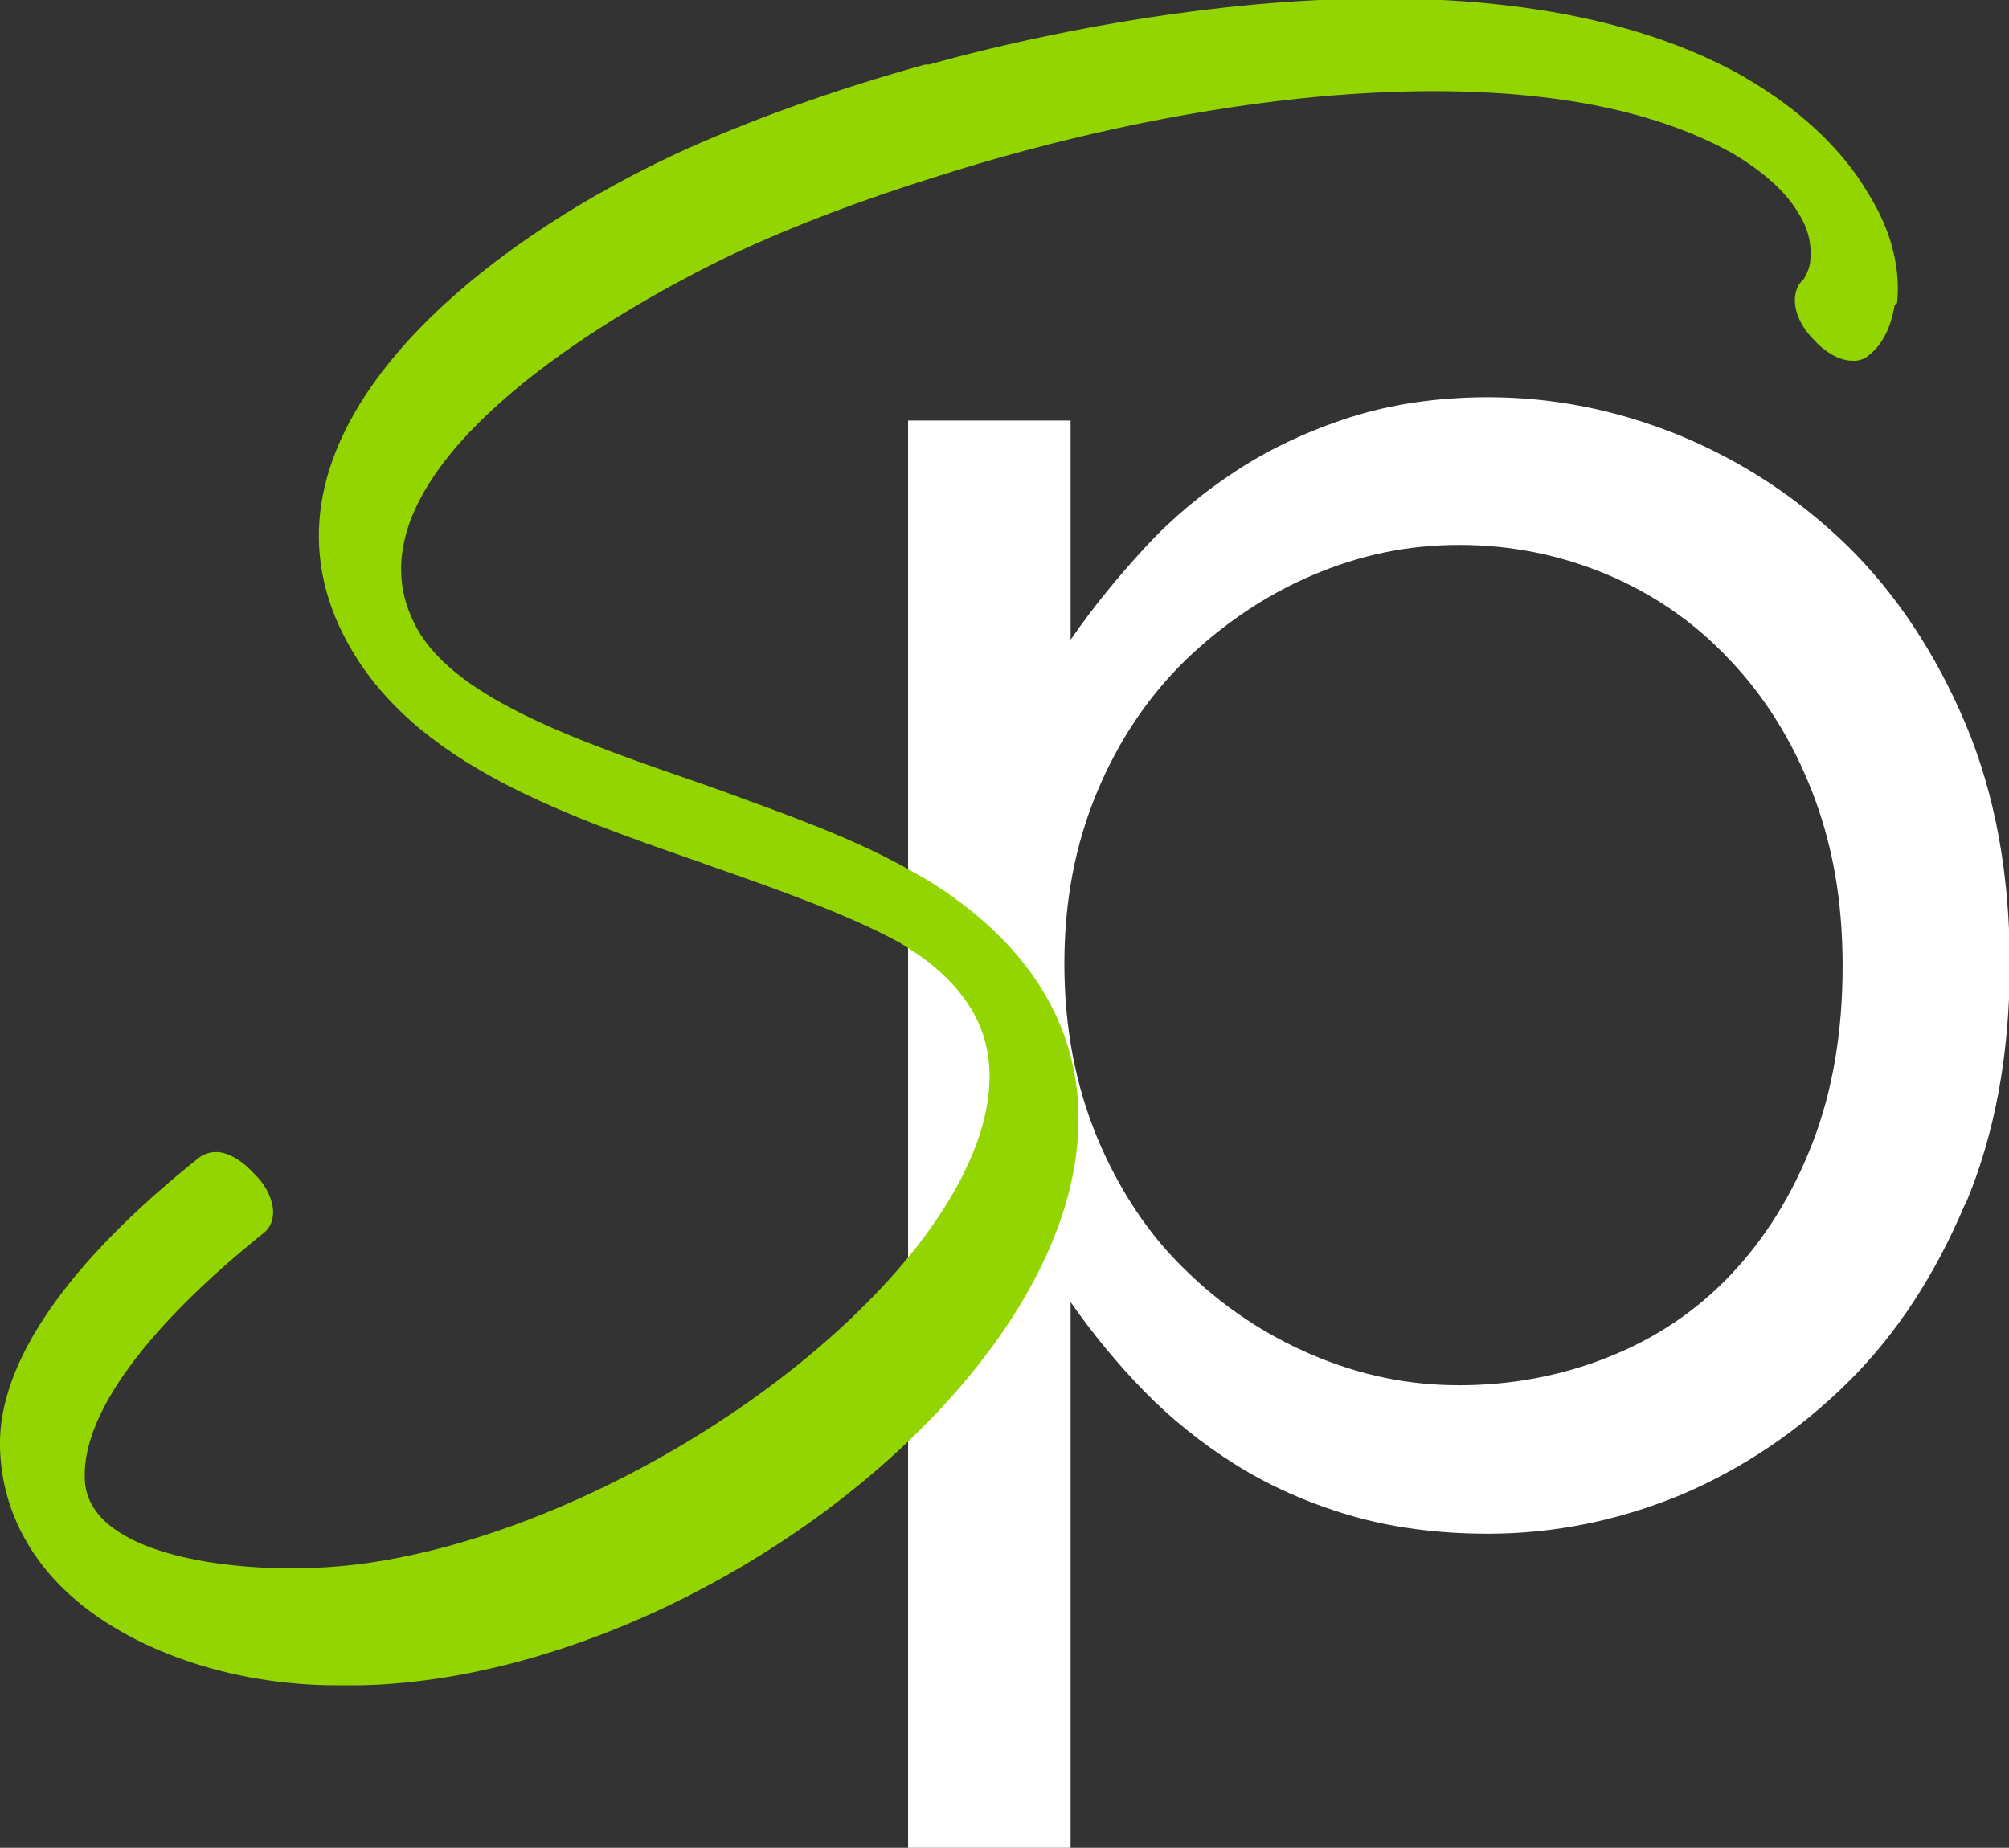
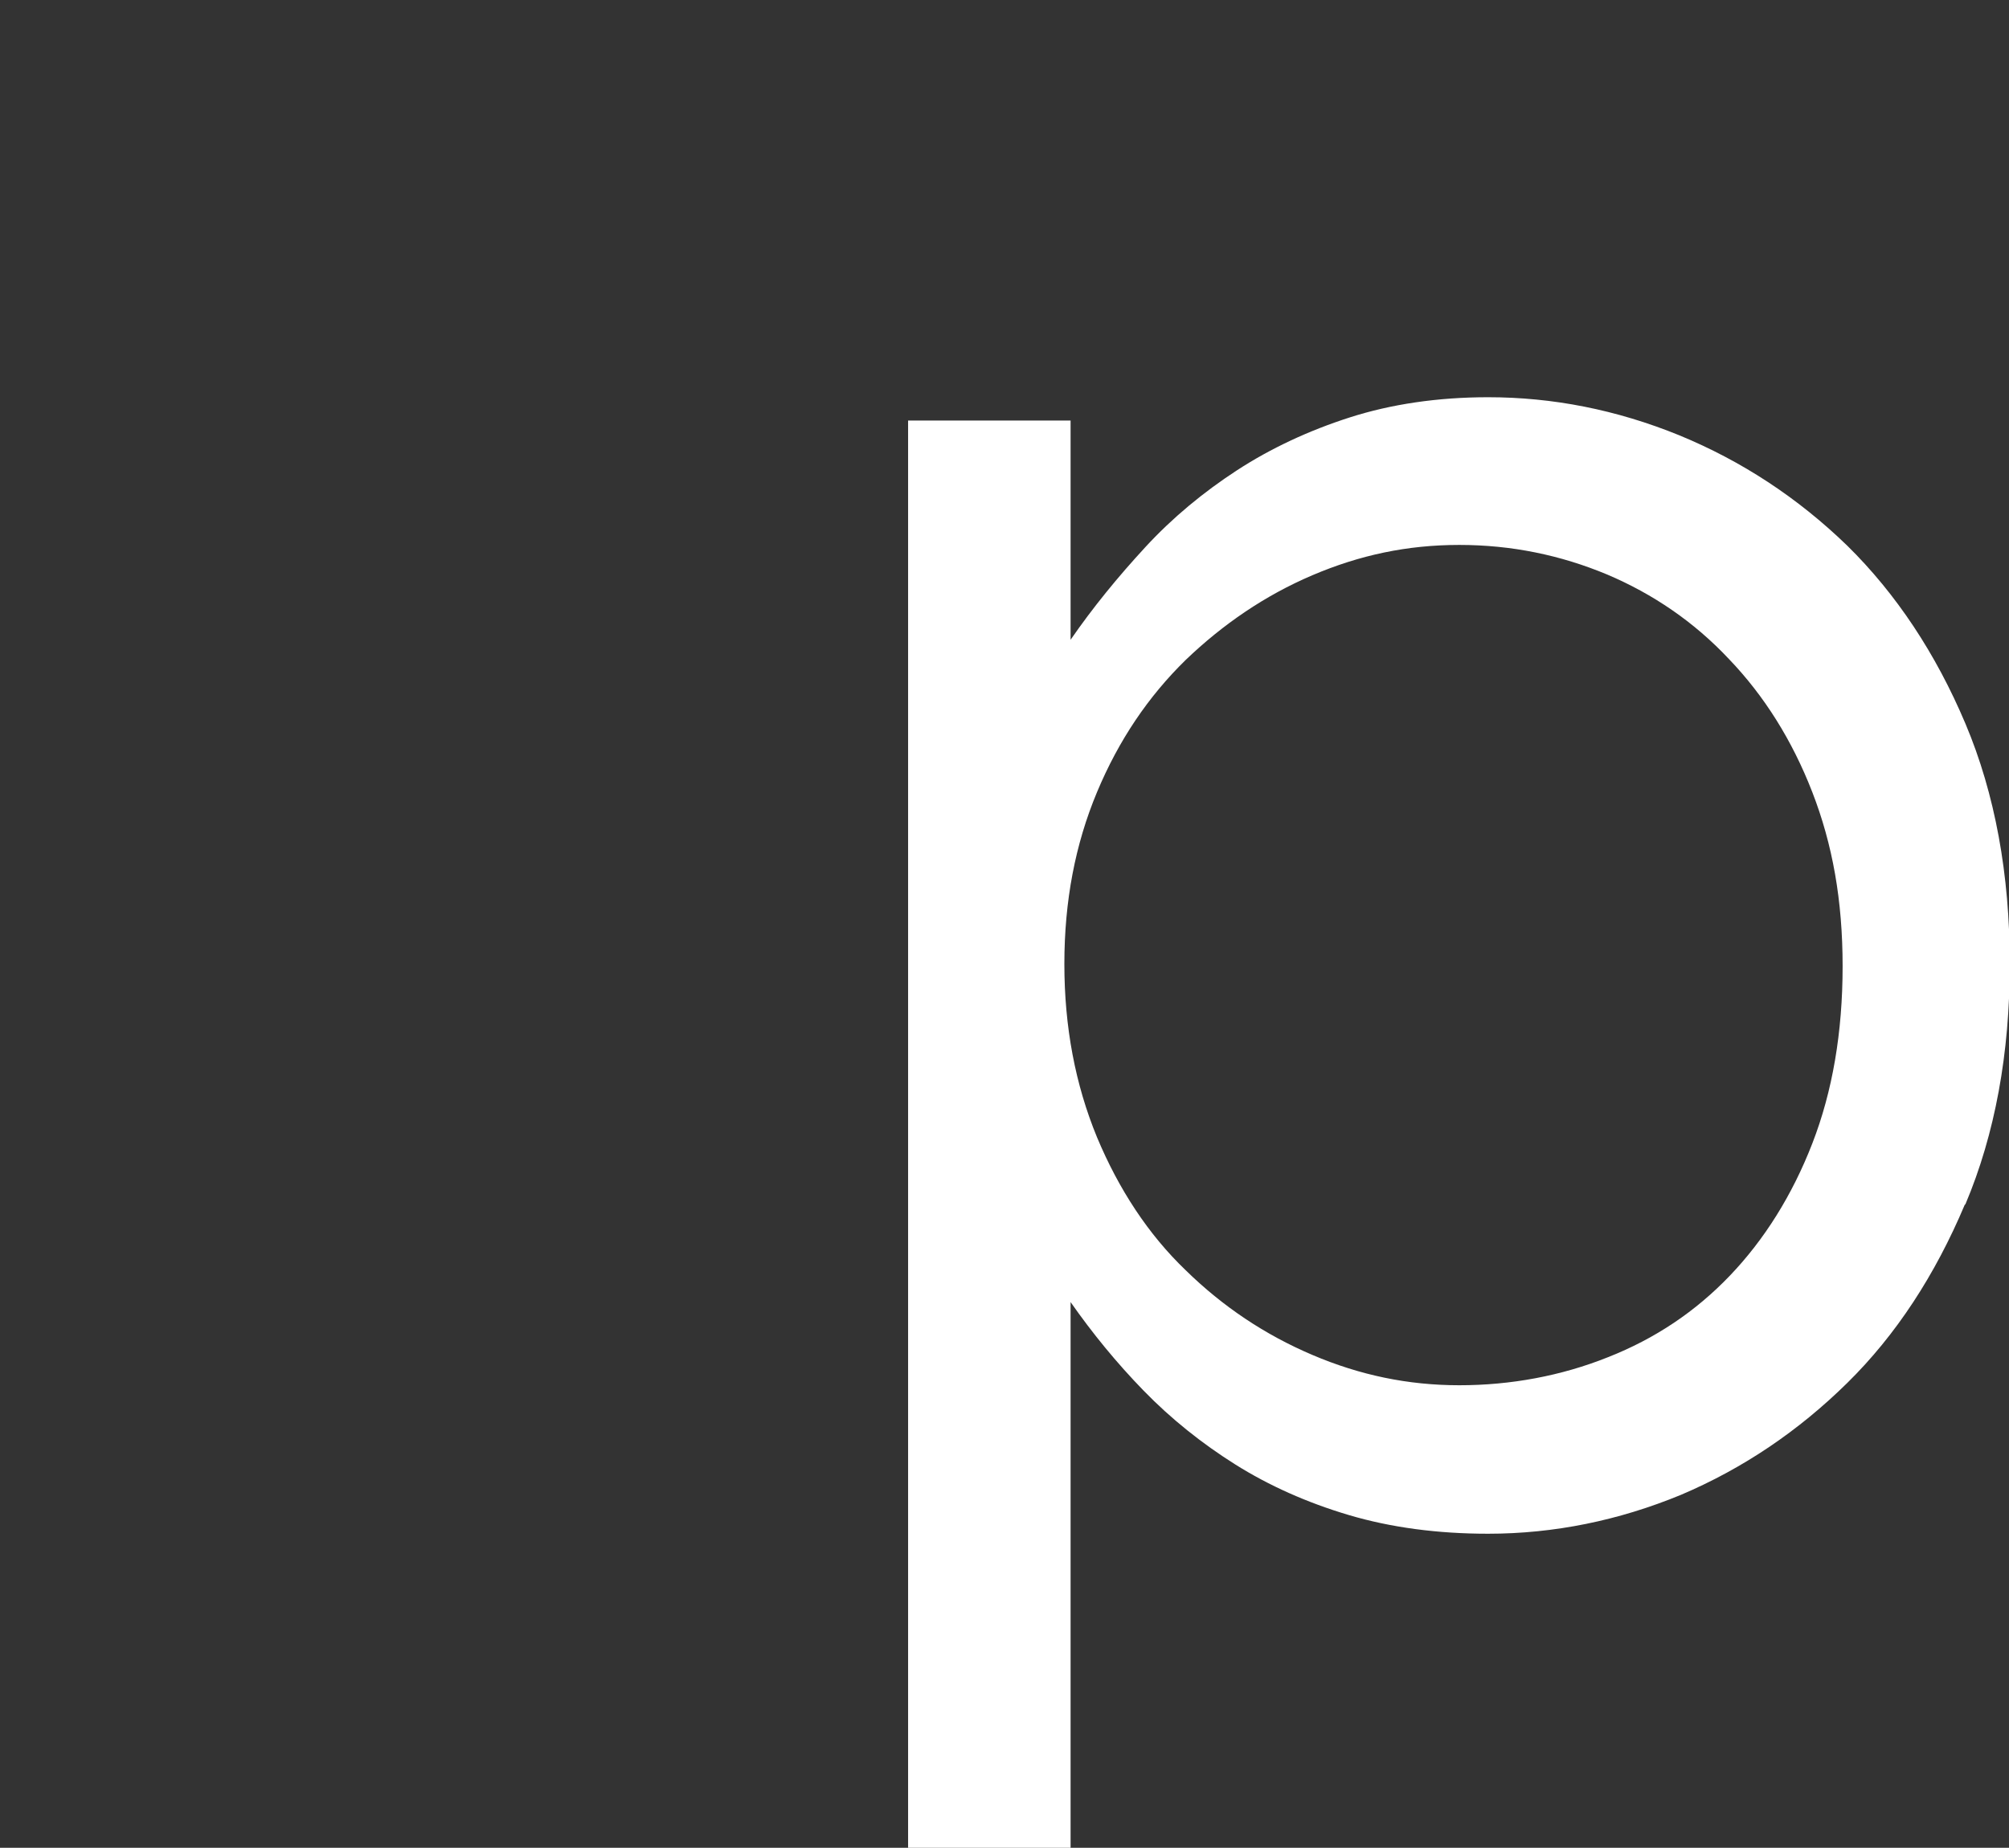
<svg xmlns="http://www.w3.org/2000/svg" id="Layer_2" viewBox="0 0 25.84 23.77">
  <rect x="0" y="0" width="25.84" height="23.77" fill="#333333" stroke="none" />
  <defs>
    <style>.cls-1{fill:#93d500;}.cls-1,.cls-2{stroke-width:0px;}.cls-2{fill:#fff;}</style>
  </defs>
  <g id="Components">
    <g id="_78e10284-da82-4567-966d-b5a838c0bde8_7">
      <path class="cls-2" d="M25.27,15.5c-.38.9-.88,1.67-1.51,2.29s-1.34,1.1-2.14,1.44c-.8.33-1.63.5-2.48.5-.65,0-1.25-.08-1.79-.24-.54-.16-1.03-.38-1.46-.65-.43-.27-.83-.59-1.18-.95-.35-.36-.66-.74-.94-1.14v7.03h-2.09V5.41h2.09v2.82c.29-.42.61-.81.96-1.19.35-.38.75-.71,1.18-.99.43-.28.92-.51,1.45-.68.53-.17,1.13-.26,1.78-.26.83,0,1.65.16,2.46.49.8.33,1.52.8,2.16,1.42.63.62,1.14,1.39,1.52,2.29.38.9.57,1.94.57,3.09s-.19,2.19-.57,3.09ZM23.31,10.19c-.26-.67-.62-1.24-1.07-1.71-.45-.48-.98-.84-1.57-1.09-.6-.25-1.23-.38-1.9-.38s-1.28.13-1.89.39c-.61.26-1.15.63-1.63,1.09-.48.47-.86,1.03-1.14,1.7-.28.67-.42,1.4-.42,2.21s.14,1.55.42,2.23c.28.67.66,1.25,1.14,1.71.48.47,1.02.83,1.63,1.09.61.26,1.23.39,1.89.39s1.31-.12,1.91-.36c.61-.24,1.13-.59,1.57-1.05.44-.46.8-1.03,1.06-1.7.26-.67.39-1.43.39-2.28s-.13-1.57-.39-2.24Z" />
-       <path class="cls-1" d="M24.37,3.92c-.05.3-.16.51-.32.64-.05.05-.14.09-.23.08-.16,0-.35-.11-.5-.28-.09-.09-.17-.21-.21-.34-.05-.17-.02-.32.07-.41l.02-.02s.06-.09.08-.2c.02-.15.02-.39-.15-.65-.15-.26-.43-.52-.85-.77-.61-.34-1.38-.58-2.28-.7-.97-.13-2.08-.13-3.31,0-1.49.16-3.11.51-4.67,1.01-.93.29-1.8.62-2.53.96-.6.28-3.59,1.75-4.22,3.48-.16.45-.15.87.05,1.28.45.96,2.08,1.52,3.67,2.07l.31.11c.82.3,1.67.6,2.38,1,.14.08.27.15.39.23,1.06.7,1.66,1.58,1.78,2.6.15,1.28-.47,2.73-1.74,4.1-1.95,2.09-4.95,3.52-7.48,3.57-.1,0-.2,0-.3,0-1.35,0-2.66-.45-3.46-1.19C.32,19.98.01,19.32,0,18.6c-.02-1.07.86-2.35,2.55-3.7.06-.05.14-.08.23-.08.16,0,.35.12.51.3.15.15.24.36.22.52-.01.1-.06.18-.13.23-1.49,1.2-2.31,2.31-2.29,3.13,0,.22.09.41.26.57.58.54,1.93.63,2.63.6,2.57-.06,6.07-1.92,7.81-4.13.7-.9,1.02-1.75.92-2.45-.07-.5-.37-.93-.87-1.29-.09-.06-.18-.12-.28-.18-.7-.38-1.65-.71-2.48-1l-.05-.02c-1.9-.66-3.87-1.34-4.66-3.03-1.15-2.47,1.6-4.81,4.3-6.08.93-.43,2.04-.83,3.23-1.16h.05c1.64-.46,7.09-1.73,10.45.14.01,0,.03.02.05.03.72.42,1.26.94,1.58,1.49.39.62.4,1.15.37,1.41Z" />
    </g>
  </g>
</svg>